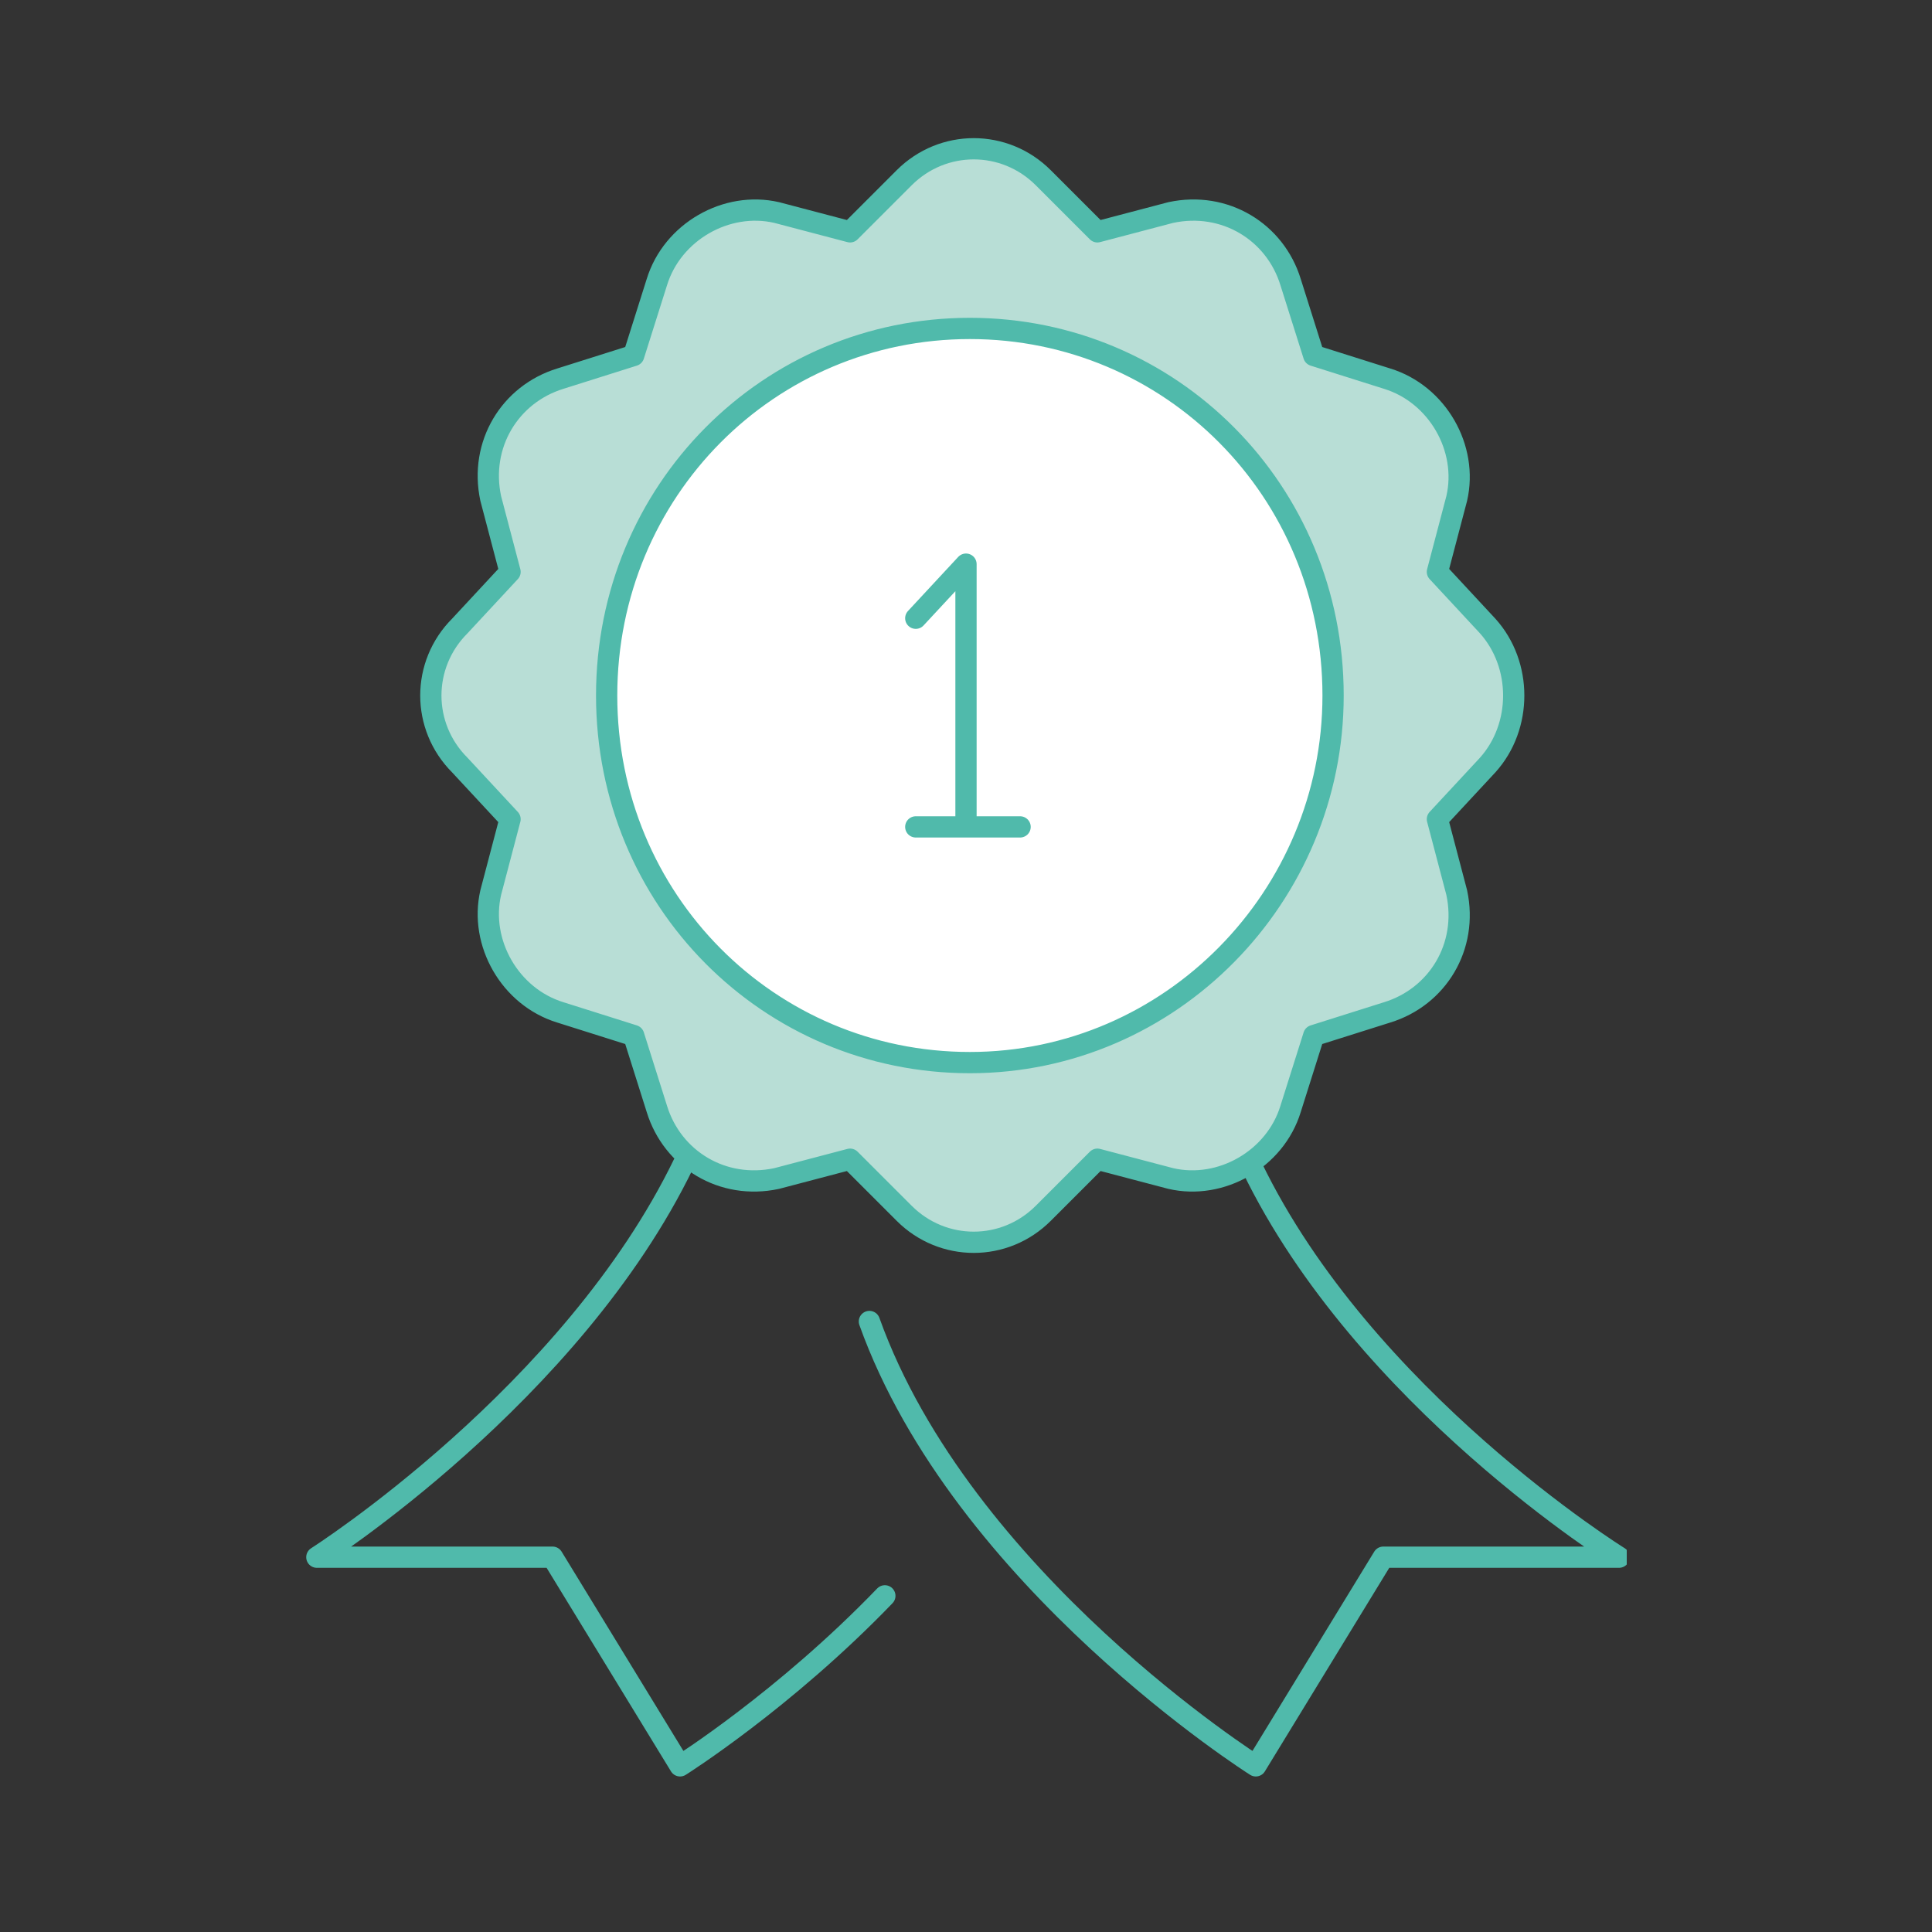
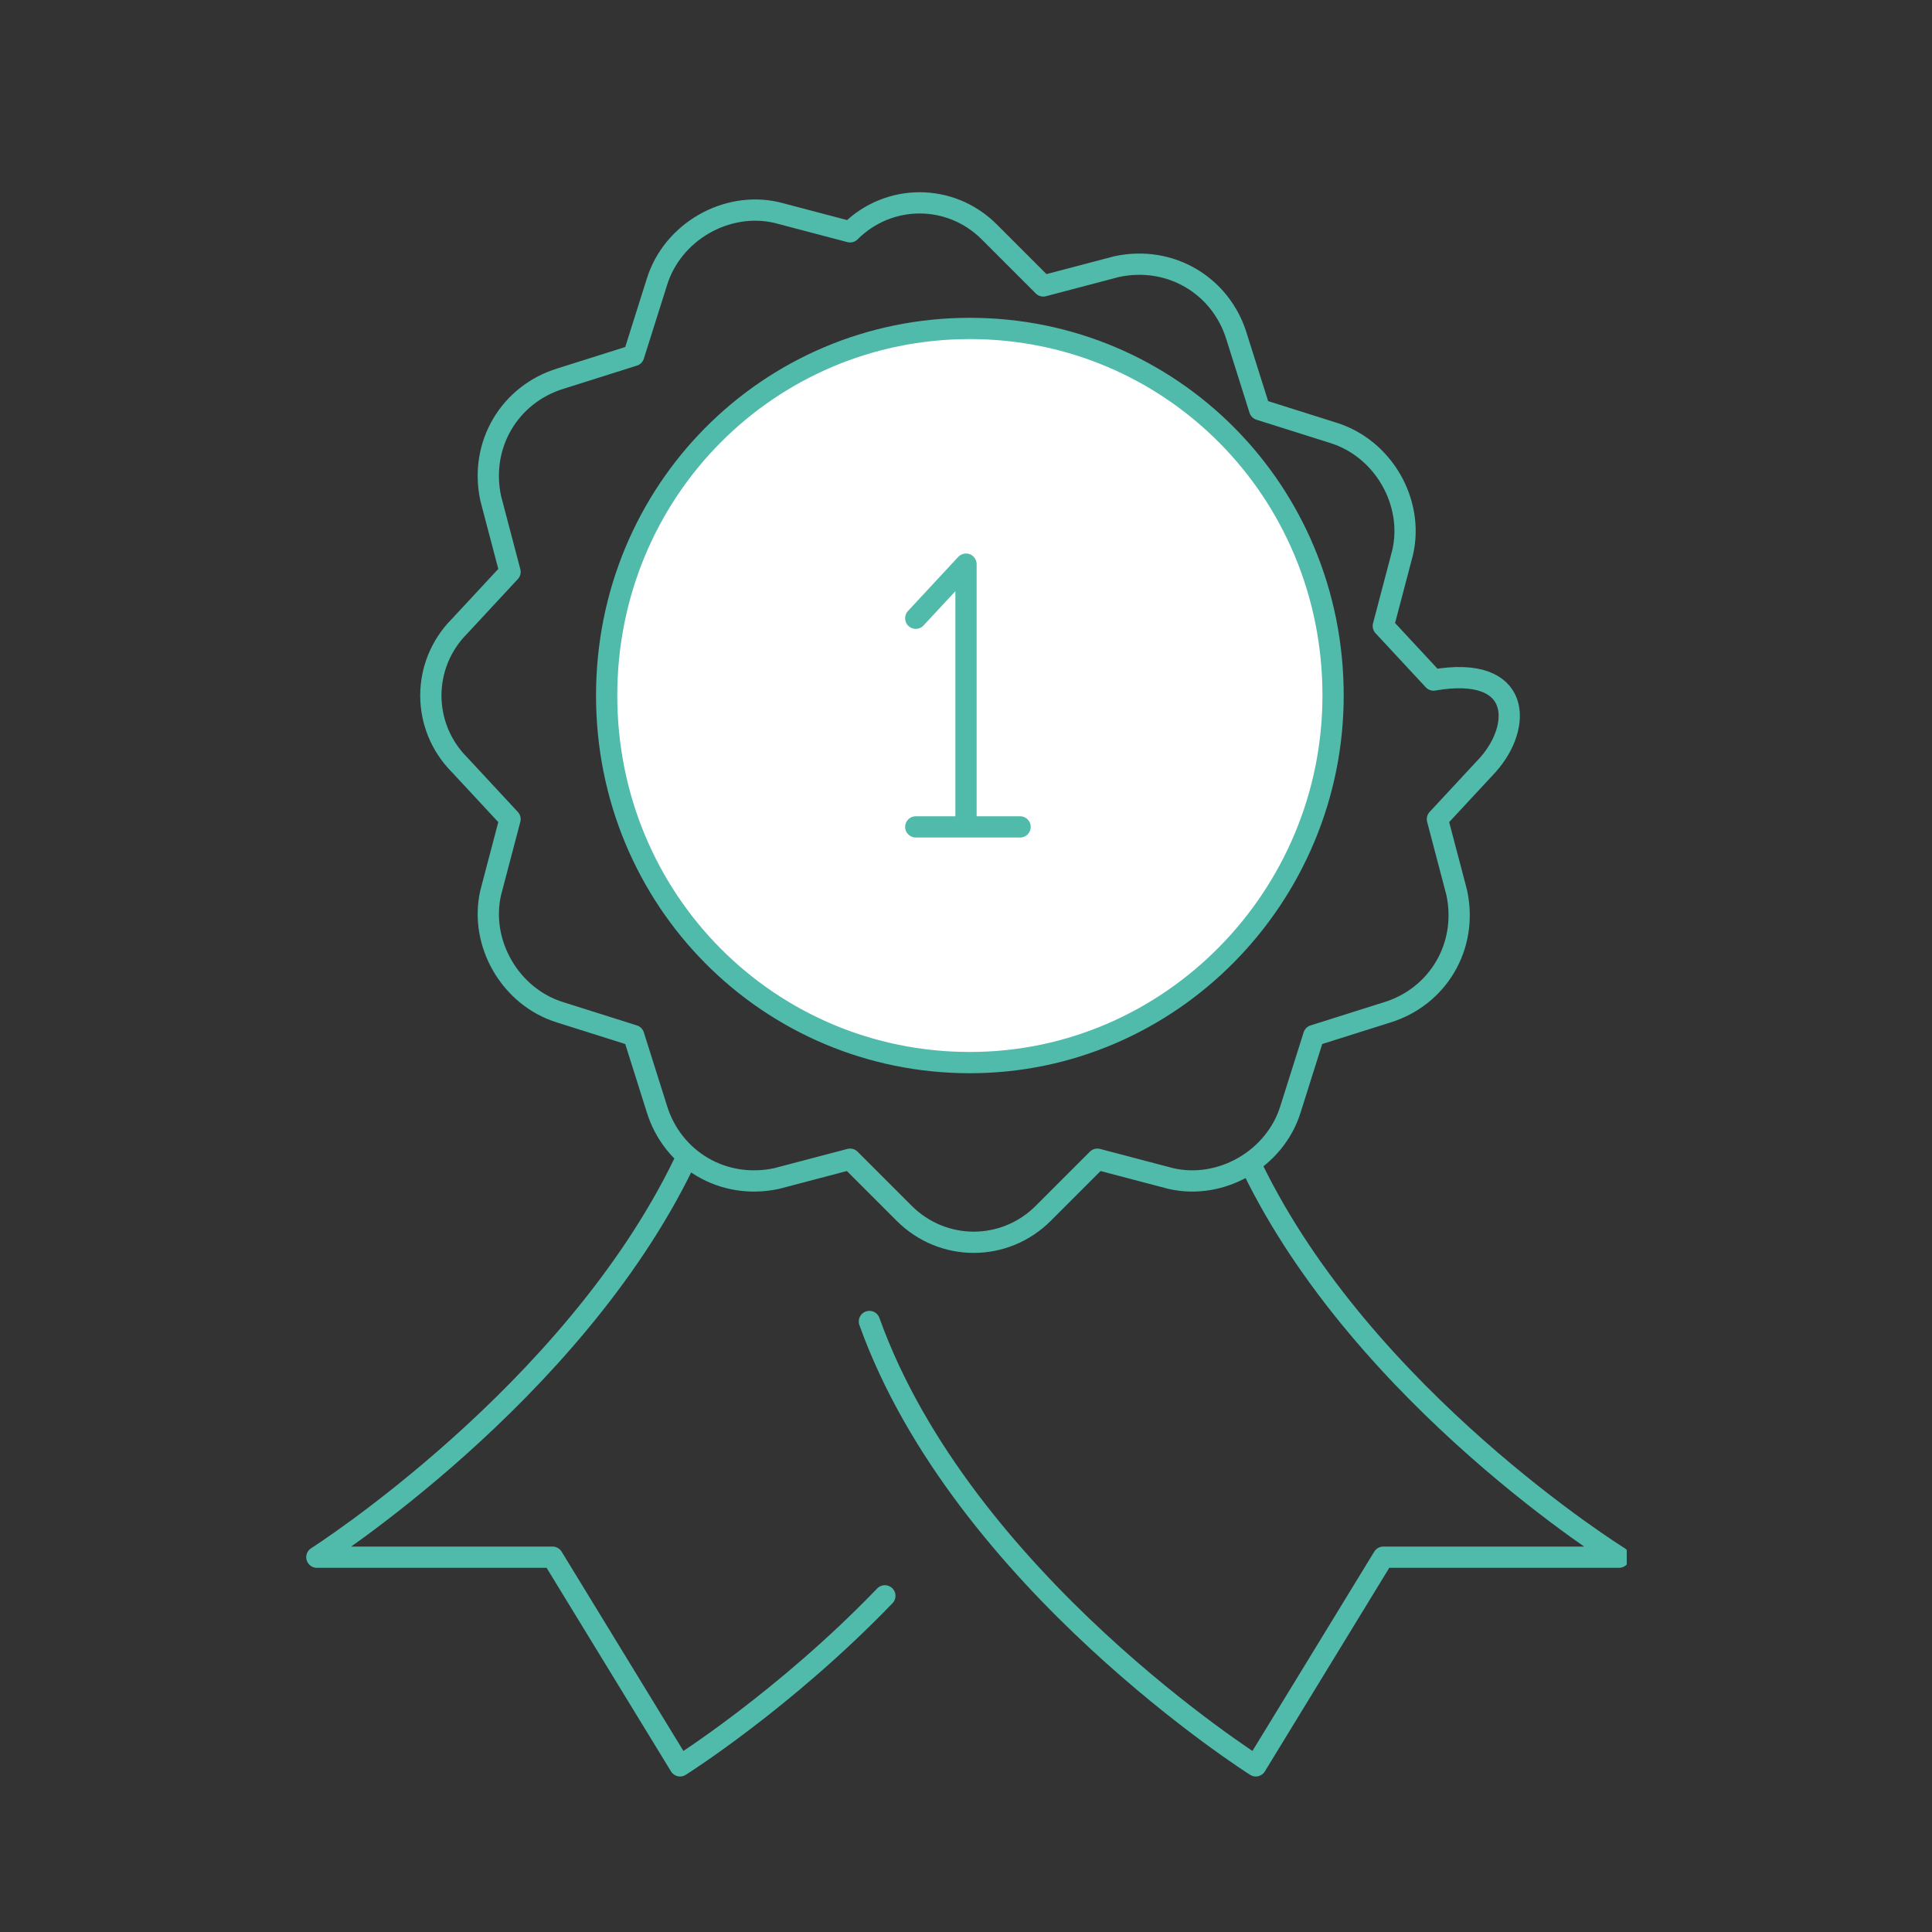
<svg xmlns="http://www.w3.org/2000/svg" xmlns:xlink="http://www.w3.org/1999/xlink" version="1.1" id="Layer_1" x="0px" y="0px" viewBox="0 0 50 50" style="enable-background:new 0 0 50 50;" xml:space="preserve">
  <rect x="0" y="0" width="50" height="50" fill="#333333" stroke="none" />
  <style type="text/css">
	.st0{clip-path:url(#SVGID_00000126320606218923894660000011680231405493400984_);fill:#B8DED6;}
	.st1{clip-path:url(#SVGID_00000126320606218923894660000011680231405493400984_);fill:#FFFFFF;}
	
		.st2{clip-path:url(#SVGID_00000126320606218923894660000011680231405493400984_);fill:none;stroke:#50BAAB;stroke-width:0.55;stroke-linecap:round;stroke-linejoin:round;stroke-miterlimit:10;}
</style>
  <g>
    <defs>
      <rect id="SVGID_1_" x="7.9" y="3.5" width="34.2" height="42.5" />
    </defs>
    <clipPath id="SVGID_00000169535115243377589590000008706470403208338585_">
      <use xlink:href="#SVGID_1_" style="overflow:visible;" />
    </clipPath>
-     <path style="clip-path:url(#SVGID_00000169535115243377589590000008706470403208338585_);fill:#B8DED6;" d="M38.4,19.8l-1.3,1.4   l0.5,1.9c0.3,1.4-0.5,2.7-1.8,3.1l-1.9,0.6l-0.6,1.9c-0.4,1.3-1.8,2.1-3.1,1.8l-1.9-0.5l-1.4,1.4c-1,1-2.6,1-3.6,0l-1.4-1.4   l-1.9,0.5c-1.4,0.3-2.7-0.5-3.1-1.8l-0.6-1.9l-1.9-0.6c-1.3-0.4-2.1-1.8-1.8-3.1l0.5-1.9l-1.3-1.4c-1-1-1-2.6,0-3.6l1.3-1.4   l-0.5-1.9c-0.3-1.4,0.5-2.7,1.8-3.1l1.9-0.6l0.6-1.9c0.4-1.3,1.8-2.1,3.1-1.8l1.9,0.5l1.4-1.4c1-1,2.6-1,3.6,0l1.4,1.4l1.9-0.5   c1.4-0.3,2.7,0.5,3.1,1.8l0.6,1.9l1.9,0.6c1.3,0.4,2.1,1.8,1.8,3.1l-0.5,1.9l1.3,1.4C39.3,17.2,39.3,18.8,38.4,19.8" />
    <path style="clip-path:url(#SVGID_00000169535115243377589590000008706470403208338585_);fill:#FFFFFF;" d="M34.4,18   c0,5.2-4.2,9.4-9.4,9.4c-5.2,0-9.4-4.2-9.4-9.4s4.2-9.4,9.4-9.4C30.2,8.5,34.4,12.8,34.4,18" />
-     <path style="clip-path:url(#SVGID_00000169535115243377589590000008706470403208338585_);fill:none;stroke:#50BAAB;stroke-width:0.55;stroke-linecap:round;stroke-linejoin:round;stroke-miterlimit:10;" d="   M23.7,21.4h2.7 M25,21.4v-6.8l-1.3,1.4 M34.5,18c0,5.2-4.2,9.5-9.4,9.5s-9.4-4.2-9.4-9.5s4.2-9.5,9.4-9.5S34.5,12.7,34.5,18z    M17.7,30.1c-2.9,6-9.5,10.2-9.5,10.2h6.1l3.3,5.4c0,0,2.7-1.7,5.3-4.4 M32.4,30.2c2.9,6,9.5,10.1,9.5,10.1h-6.1l-3.3,5.4   c0,0-7.6-4.8-10-11.5 M38.5,19.8l-1.3,1.4l0.5,1.9c0.3,1.4-0.5,2.7-1.8,3.1l-1.9,0.6l-0.6,1.9c-0.4,1.3-1.8,2.1-3.1,1.8l-1.9-0.5   l-1.4,1.4c-1,1-2.6,1-3.6,0l-1.4-1.4l-1.9,0.5c-1.4,0.3-2.7-0.5-3.1-1.8l-0.6-1.9l-1.9-0.6c-1.3-0.4-2.1-1.8-1.8-3.1l0.5-1.9   l-1.3-1.4c-1-1-1-2.6,0-3.6l1.3-1.4l-0.5-1.9c-0.3-1.4,0.5-2.7,1.8-3.1l1.9-0.6l0.6-1.9c0.4-1.3,1.8-2.1,3.1-1.8l1.9,0.5l1.4-1.4   c1-1,2.6-1,3.6,0l1.4,1.4l1.9-0.5c1.4-0.3,2.7,0.5,3.1,1.8l0.6,1.9l1.9,0.6c1.3,0.4,2.1,1.8,1.8,3.1l-0.5,1.9l1.3,1.4   C39.4,17.2,39.4,18.8,38.5,19.8z" />
+     <path style="clip-path:url(#SVGID_00000169535115243377589590000008706470403208338585_);fill:none;stroke:#50BAAB;stroke-width:0.55;stroke-linecap:round;stroke-linejoin:round;stroke-miterlimit:10;" d="   M23.7,21.4h2.7 M25,21.4v-6.8l-1.3,1.4 M34.5,18c0,5.2-4.2,9.5-9.4,9.5s-9.4-4.2-9.4-9.5s4.2-9.5,9.4-9.5S34.5,12.7,34.5,18z    M17.7,30.1c-2.9,6-9.5,10.2-9.5,10.2h6.1l3.3,5.4c0,0,2.7-1.7,5.3-4.4 M32.4,30.2c2.9,6,9.5,10.1,9.5,10.1h-6.1l-3.3,5.4   c0,0-7.6-4.8-10-11.5 M38.5,19.8l-1.3,1.4l0.5,1.9c0.3,1.4-0.5,2.7-1.8,3.1l-1.9,0.6l-0.6,1.9c-0.4,1.3-1.8,2.1-3.1,1.8l-1.9-0.5   l-1.4,1.4c-1,1-2.6,1-3.6,0l-1.4-1.4l-1.9,0.5c-1.4,0.3-2.7-0.5-3.1-1.8l-0.6-1.9l-1.9-0.6c-1.3-0.4-2.1-1.8-1.8-3.1l0.5-1.9   l-1.3-1.4c-1-1-1-2.6,0-3.6l1.3-1.4l-0.5-1.9c-0.3-1.4,0.5-2.7,1.8-3.1l1.9-0.6l0.6-1.9c0.4-1.3,1.8-2.1,3.1-1.8l1.9,0.5c1-1,2.6-1,3.6,0l1.4,1.4l1.9-0.5c1.4-0.3,2.7,0.5,3.1,1.8l0.6,1.9l1.9,0.6c1.3,0.4,2.1,1.8,1.8,3.1l-0.5,1.9l1.3,1.4   C39.4,17.2,39.4,18.8,38.5,19.8z" />
  </g>
</svg>